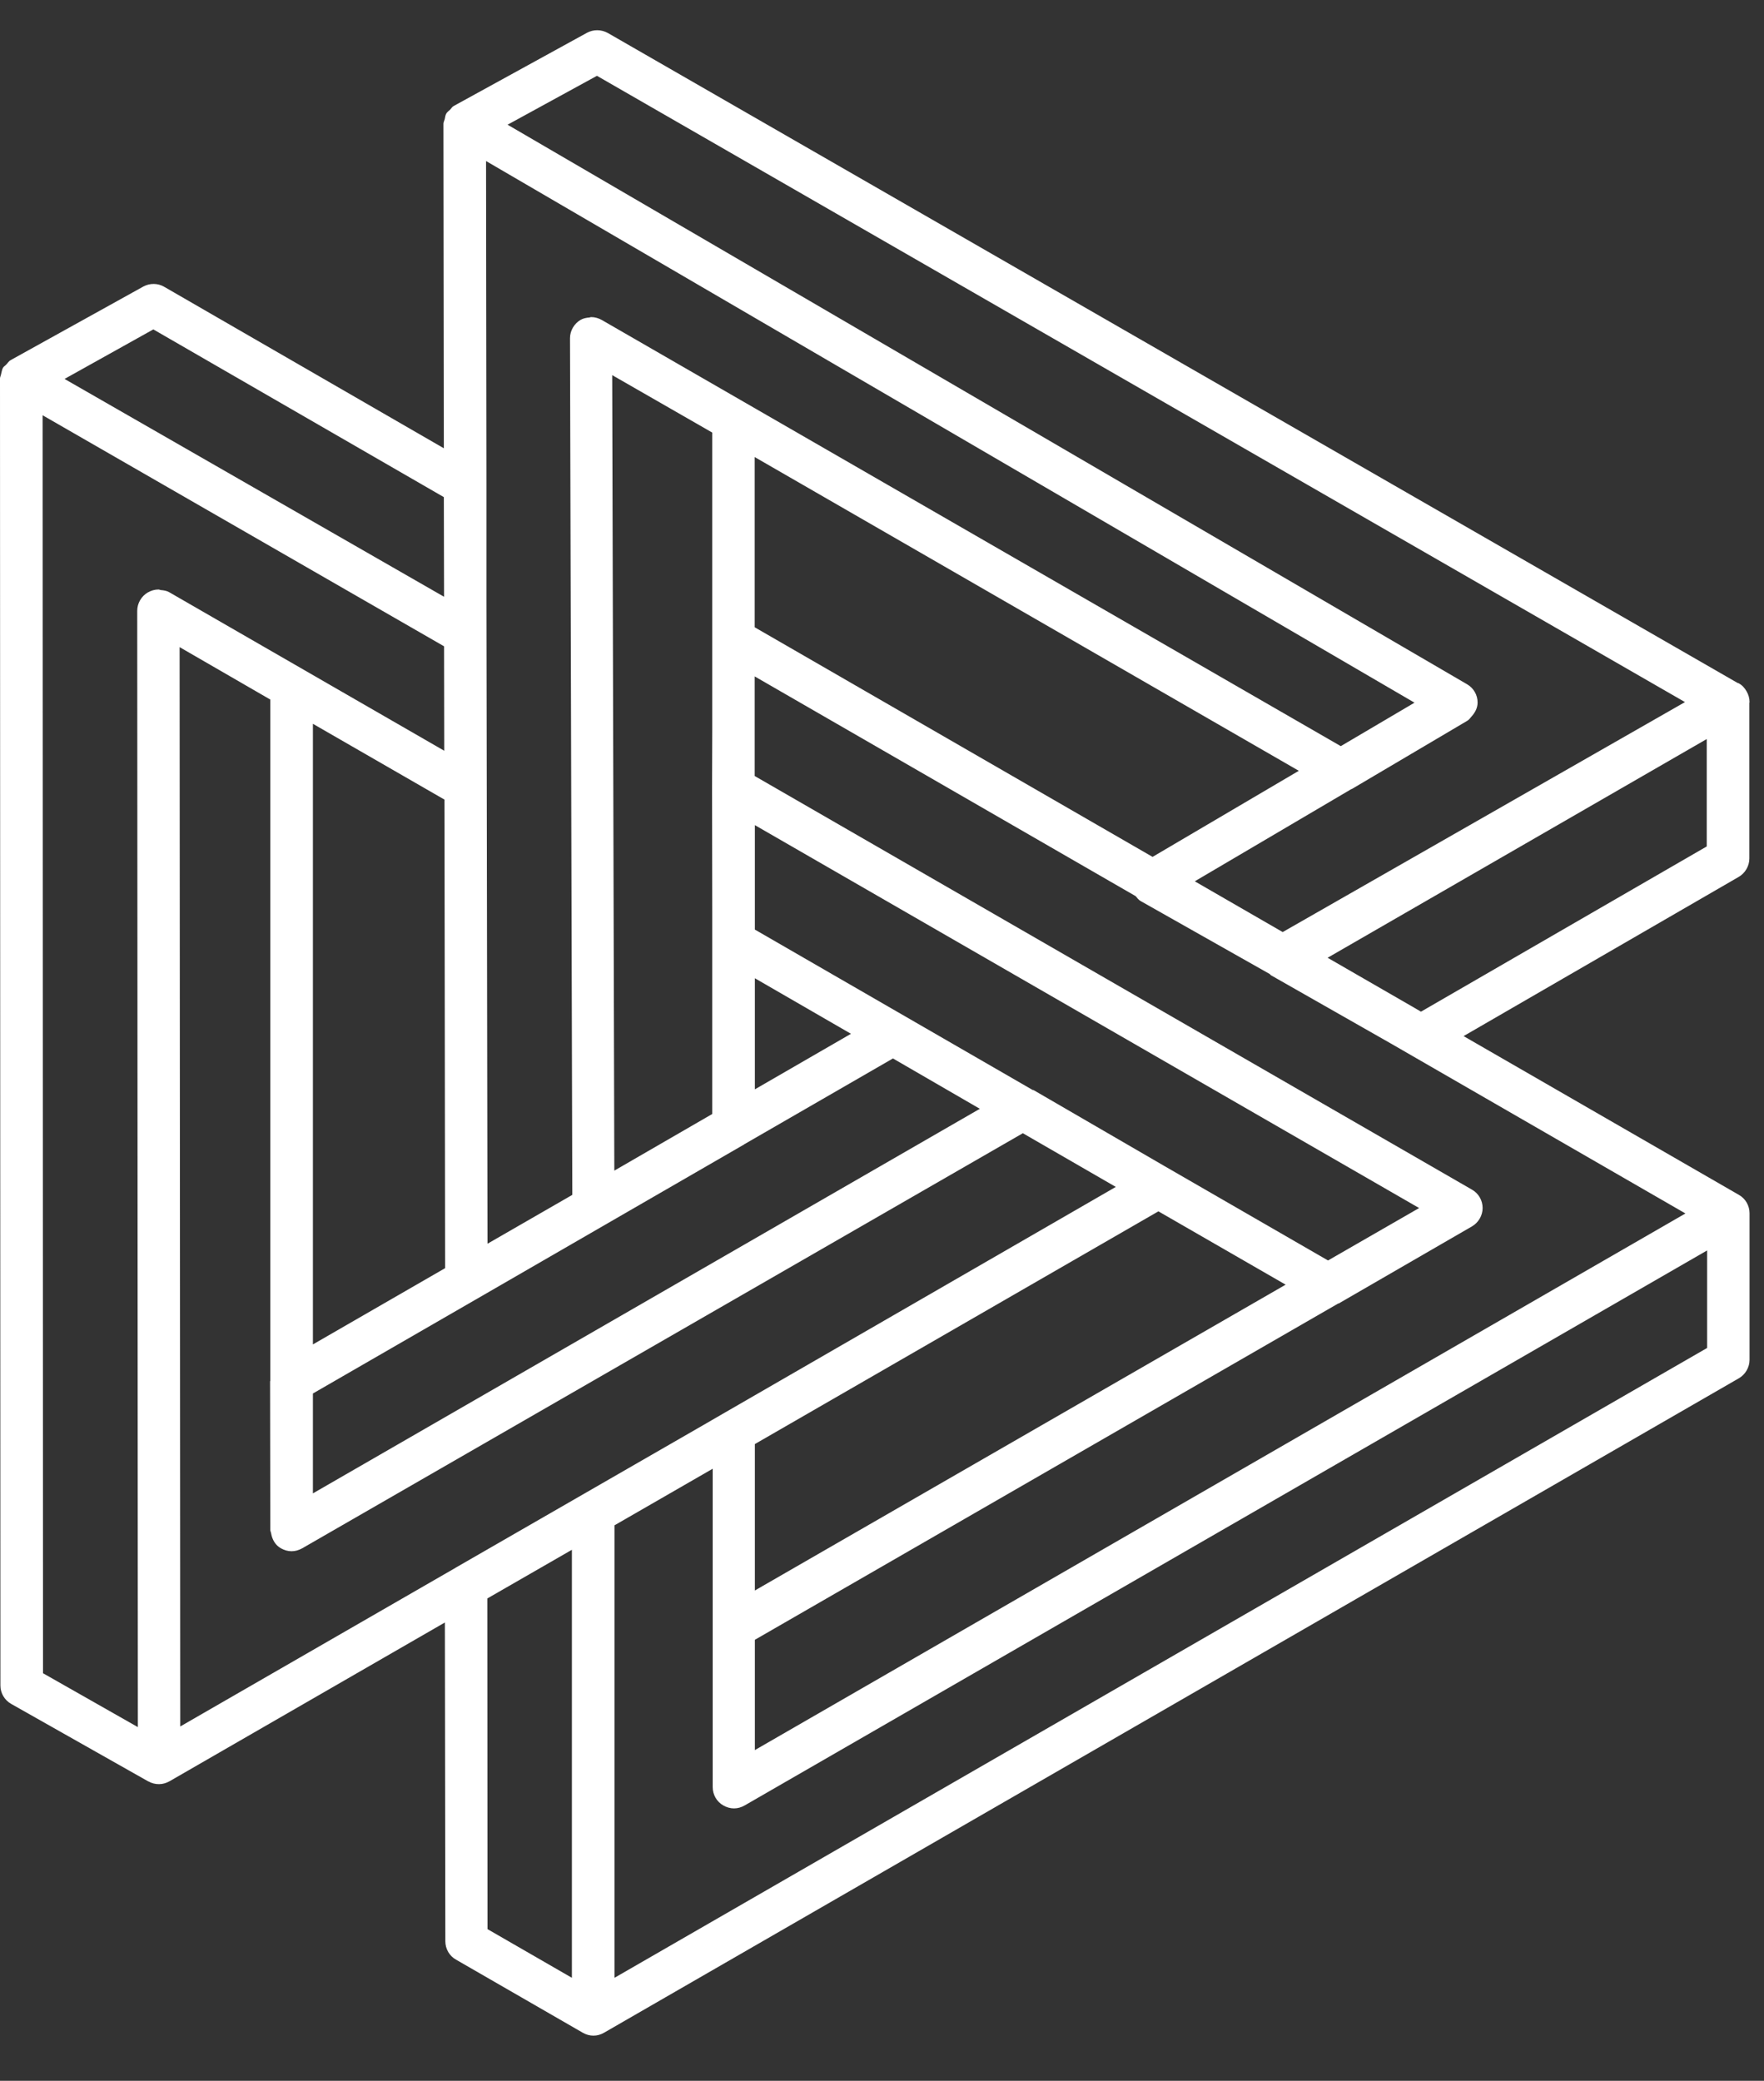
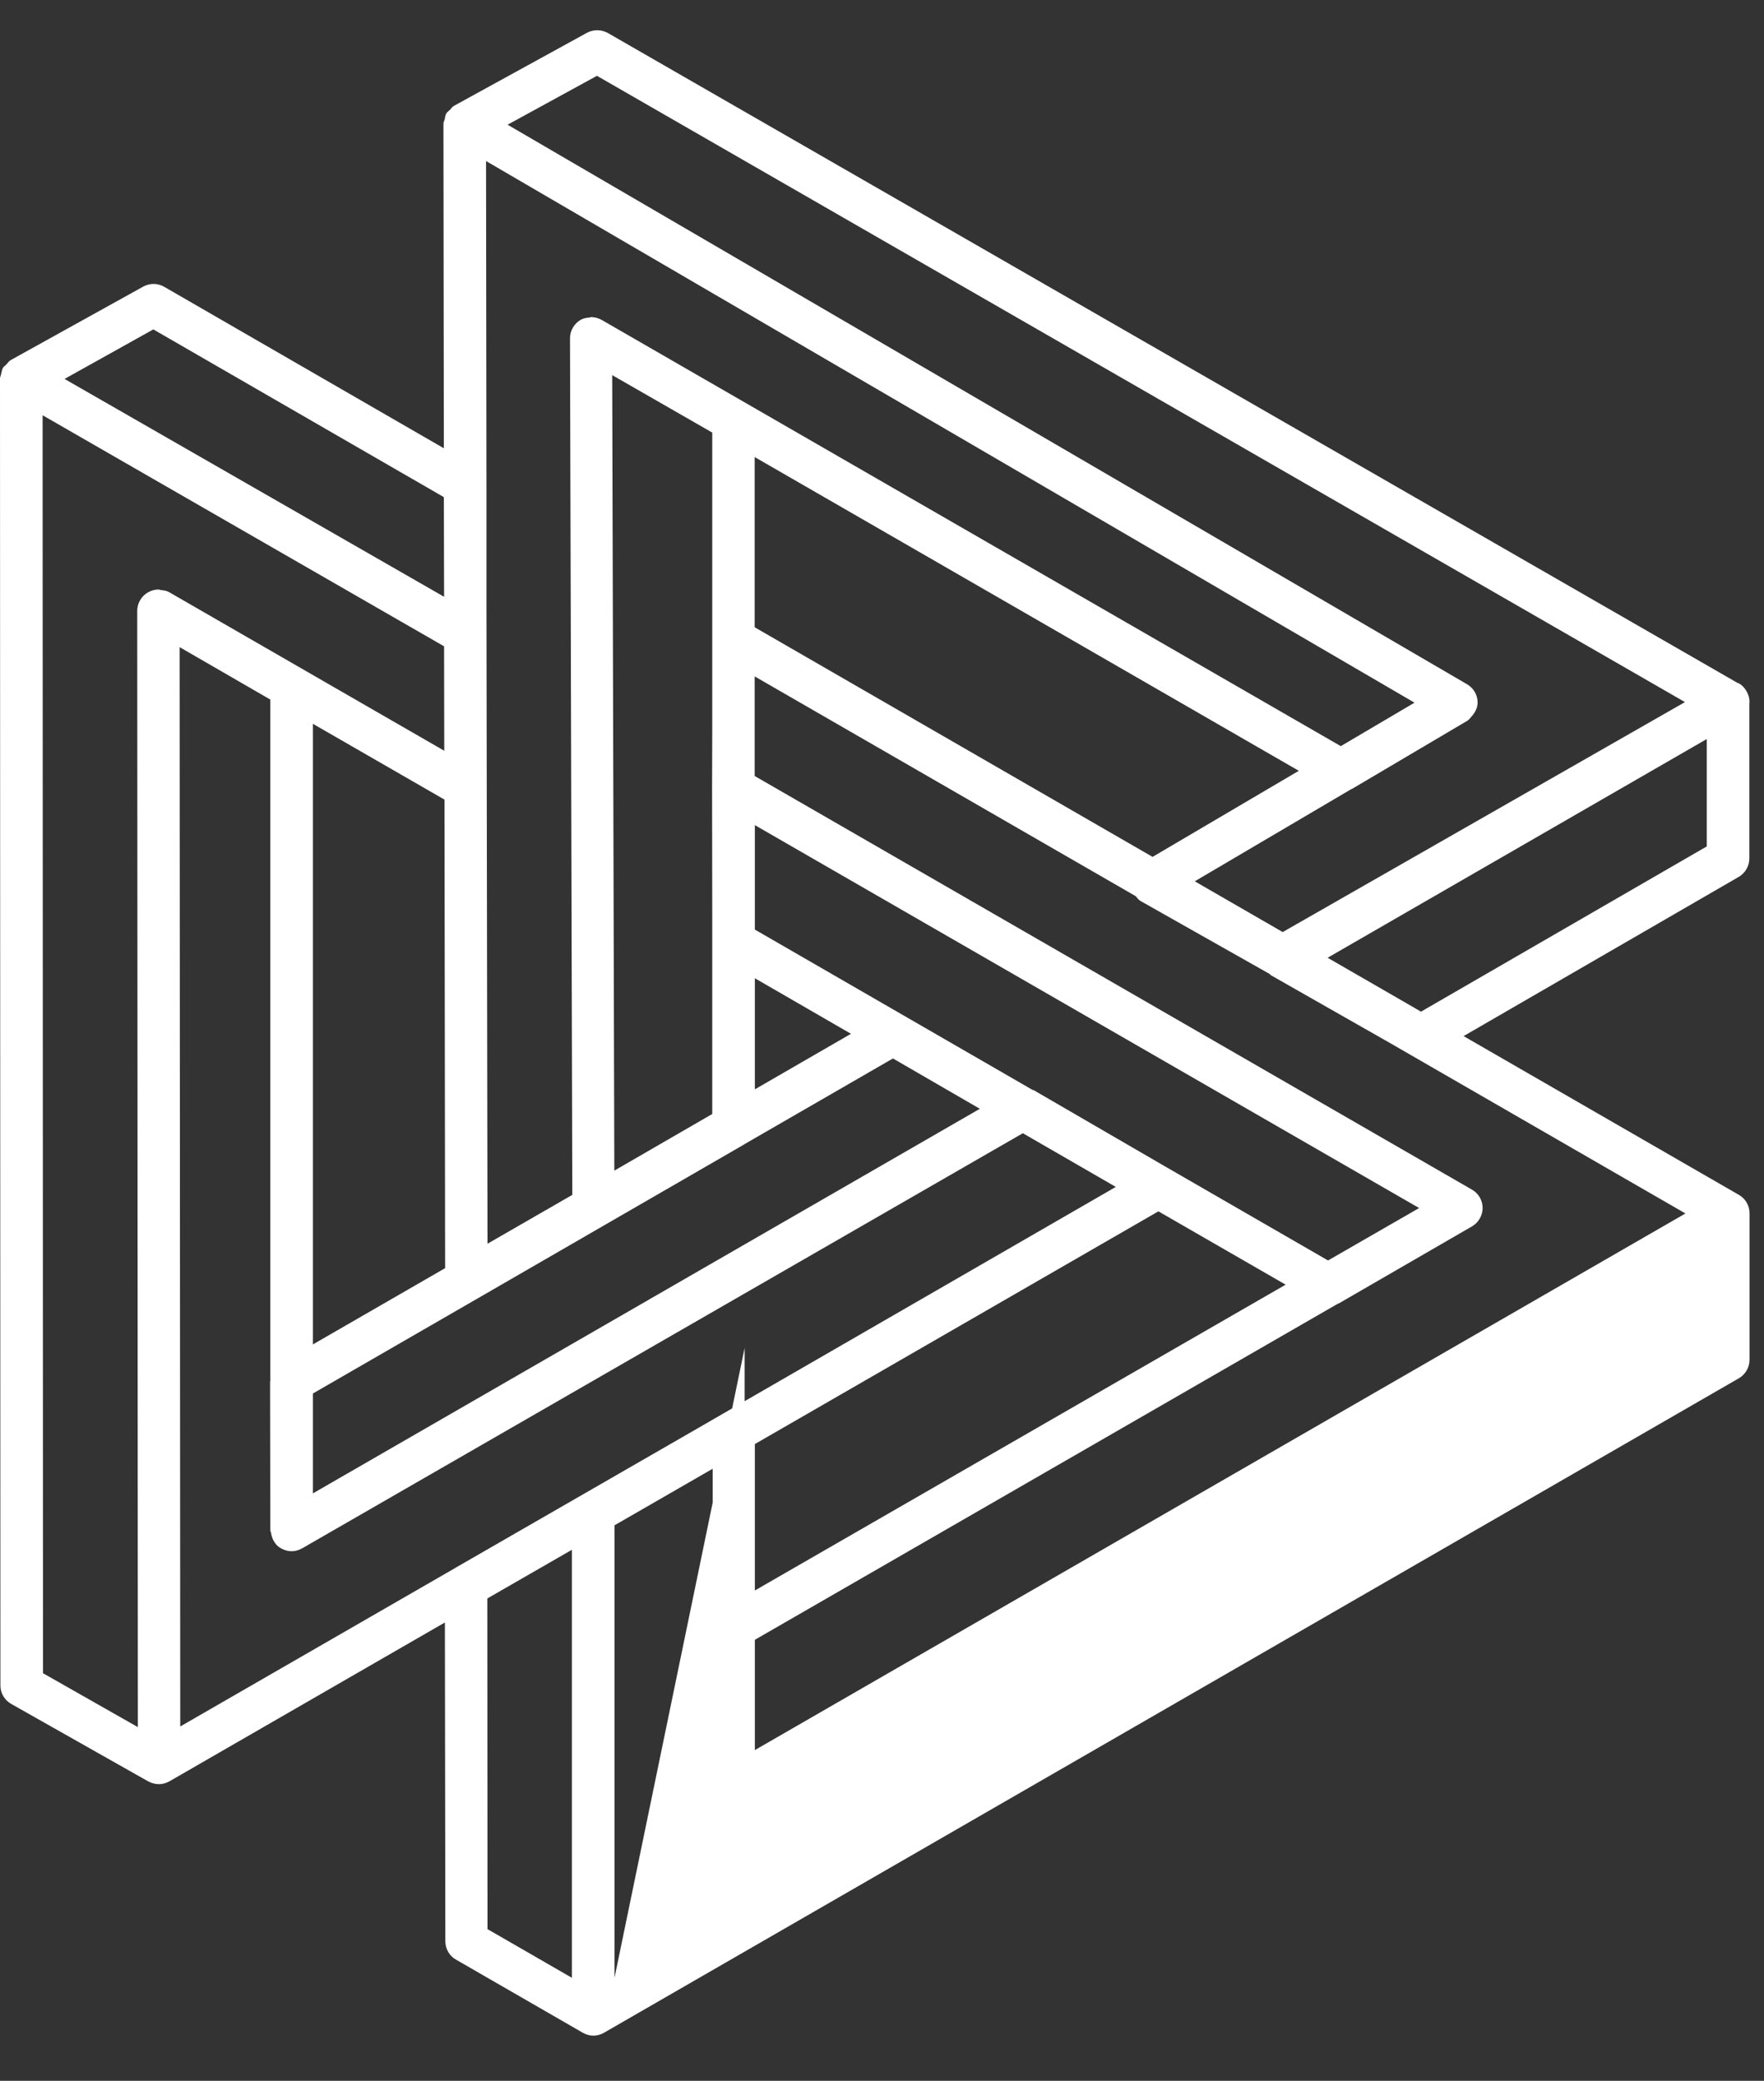
<svg xmlns="http://www.w3.org/2000/svg" width="39" height="46" viewBox="0 0 39 46" fill="none">
  <rect x="0" y="0" width="39" height="46" fill="#333333" stroke="none" />
-   <path d="M9.846 42.915C9.846 43.081 9.933 43.238 10.081 43.321L12.884 44.937C12.958 44.979 13.037 45.002 13.12 45.002C13.203 45.002 13.281 44.979 13.355 44.937L38.445 30.469C38.588 30.386 38.68 30.229 38.68 30.063V26.821C38.68 26.655 38.593 26.498 38.445 26.415L32.358 22.905L38.44 19.386C38.583 19.303 38.676 19.146 38.676 18.98V15.539C38.676 15.534 38.68 15.53 38.68 15.521C38.68 15.438 38.657 15.354 38.616 15.285C38.574 15.211 38.519 15.147 38.44 15.105C38.431 15.1 38.422 15.1 38.413 15.096L13.438 0.729C13.295 0.651 13.124 0.646 12.977 0.725L10.044 2.336L10.04 2.341H10.035C9.998 2.359 9.979 2.396 9.952 2.424C9.924 2.452 9.887 2.475 9.869 2.507C9.846 2.544 9.841 2.59 9.832 2.636C9.822 2.673 9.804 2.701 9.804 2.738C9.804 2.738 9.804 2.738 9.804 2.743C9.804 2.743 9.804 2.743 9.804 2.747L9.813 9.91L3.63 6.34C3.487 6.257 3.311 6.257 3.168 6.335L0.245 7.956C0.245 7.956 0.245 7.956 0.24 7.961H0.236C0.194 7.984 0.171 8.026 0.139 8.058C0.115 8.086 0.083 8.1 0.065 8.132C0.042 8.173 0.037 8.224 0.023 8.275C0.018 8.307 0 8.335 0 8.367L0.009 37.262C0.009 37.433 0.102 37.586 0.249 37.669L3.279 39.382H3.283C3.353 39.423 3.436 39.442 3.514 39.442C3.597 39.442 3.676 39.419 3.75 39.377L9.836 35.868L9.846 42.915ZM3.971 14.306L5.976 15.465V30.525C5.976 30.529 5.971 30.534 5.971 30.538L5.976 33.822C5.976 33.849 5.99 33.868 5.994 33.896C6.017 34.034 6.087 34.159 6.211 34.228C6.285 34.27 6.364 34.293 6.447 34.293C6.525 34.293 6.608 34.27 6.682 34.228L22.614 25.052L24.669 26.239L15.988 31.25L15.558 31.499L10.072 34.658C10.067 34.658 10.067 34.662 10.067 34.662L3.985 38.167L3.971 14.306ZM16.689 38.689V36.251L29.587 28.816C29.592 28.816 29.592 28.816 29.597 28.816L32.543 27.112C32.686 27.029 32.779 26.872 32.779 26.706C32.779 26.539 32.691 26.382 32.543 26.299L16.685 17.155V14.953L25.108 19.811C25.14 19.848 25.168 19.889 25.214 19.917L28.073 21.533C28.082 21.543 28.091 21.556 28.101 21.561L30.747 23.067L37.263 26.826L16.689 38.689ZM16.689 31.924L25.611 26.779L28.424 28.4L16.689 35.161V31.924ZM10.534 28.719C10.538 28.719 10.543 28.719 10.543 28.714L16.449 25.302C16.454 25.302 16.454 25.297 16.454 25.297L19.742 23.399L21.663 24.512L6.918 33.014V30.806L10.534 28.719ZM15.747 9.563V16.13L15.743 17.428L15.747 20.194V24.627L13.582 25.879L13.535 8.293L15.747 9.563ZM25.736 25.773L22.855 24.101C22.845 24.096 22.841 24.096 22.831 24.096L16.689 20.55V18.241L31.375 26.706L29.361 27.865L25.736 25.773ZM16.689 24.082V21.626L18.814 22.854L16.689 24.082ZM16.685 13.867V10.104L28.715 17.04L25.482 18.943L16.685 13.867ZM31.273 15.534L29.643 16.495L13.305 7.074C13.231 7.033 13.152 7.01 13.069 7.01C13.055 7.01 13.041 7.019 13.032 7.019C12.963 7.024 12.898 7.037 12.838 7.07C12.695 7.153 12.602 7.31 12.602 7.476L12.653 26.415L10.778 27.495L10.755 13.29V10.723C10.755 10.718 10.755 10.718 10.755 10.713L10.746 3.56L31.273 15.534ZM9.841 28.035L6.918 29.721V16.001L9.827 17.677L9.841 28.035ZM10.774 35.337L12.644 34.261V43.723L10.778 42.647L10.774 35.337ZM13.586 43.723V33.72L15.757 32.469V39.507C15.757 39.673 15.844 39.83 15.992 39.913C16.066 39.955 16.145 39.978 16.228 39.978C16.311 39.978 16.389 39.955 16.463 39.913L37.743 27.643V29.799L13.586 43.723ZM31.416 22.365L31.273 22.281L29.352 21.173L37.734 16.338V18.712L31.416 22.365ZM13.198 1.676L37.253 15.521L28.359 20.605L26.415 19.483L29.874 17.446C29.878 17.442 29.883 17.446 29.888 17.442L32.437 15.936C32.478 15.913 32.506 15.872 32.538 15.835C32.612 15.752 32.668 15.65 32.668 15.53C32.668 15.364 32.58 15.211 32.437 15.128L11.222 2.757L13.198 1.676ZM3.39 7.282L9.813 10.99L9.818 13.193L1.427 8.377L3.39 7.282ZM0.951 36.99L0.942 9.18L9.818 14.288L9.822 16.597L3.741 13.092C3.685 13.059 3.621 13.05 3.56 13.045C3.542 13.045 3.524 13.032 3.505 13.032C3.422 13.032 3.343 13.055 3.27 13.096C3.126 13.179 3.034 13.336 3.034 13.503L3.048 38.181L0.951 36.99Z" fill="white" />
+   <path d="M9.846 42.915C9.846 43.081 9.933 43.238 10.081 43.321L12.884 44.937C12.958 44.979 13.037 45.002 13.12 45.002C13.203 45.002 13.281 44.979 13.355 44.937L38.445 30.469C38.588 30.386 38.68 30.229 38.68 30.063V26.821C38.68 26.655 38.593 26.498 38.445 26.415L32.358 22.905L38.44 19.386C38.583 19.303 38.676 19.146 38.676 18.98V15.539C38.676 15.534 38.68 15.53 38.68 15.521C38.68 15.438 38.657 15.354 38.616 15.285C38.574 15.211 38.519 15.147 38.44 15.105C38.431 15.1 38.422 15.1 38.413 15.096L13.438 0.729C13.295 0.651 13.124 0.646 12.977 0.725L10.044 2.336L10.04 2.341H10.035C9.998 2.359 9.979 2.396 9.952 2.424C9.924 2.452 9.887 2.475 9.869 2.507C9.846 2.544 9.841 2.59 9.832 2.636C9.822 2.673 9.804 2.701 9.804 2.738C9.804 2.738 9.804 2.738 9.804 2.743C9.804 2.743 9.804 2.743 9.804 2.747L9.813 9.91L3.63 6.34C3.487 6.257 3.311 6.257 3.168 6.335L0.245 7.956C0.245 7.956 0.245 7.956 0.24 7.961H0.236C0.194 7.984 0.171 8.026 0.139 8.058C0.115 8.086 0.083 8.1 0.065 8.132C0.042 8.173 0.037 8.224 0.023 8.275C0.018 8.307 0 8.335 0 8.367L0.009 37.262C0.009 37.433 0.102 37.586 0.249 37.669L3.279 39.382H3.283C3.353 39.423 3.436 39.442 3.514 39.442C3.597 39.442 3.676 39.419 3.75 39.377L9.836 35.868L9.846 42.915ZM3.971 14.306L5.976 15.465V30.525C5.976 30.529 5.971 30.534 5.971 30.538L5.976 33.822C5.976 33.849 5.99 33.868 5.994 33.896C6.017 34.034 6.087 34.159 6.211 34.228C6.285 34.27 6.364 34.293 6.447 34.293C6.525 34.293 6.608 34.27 6.682 34.228L22.614 25.052L24.669 26.239L15.988 31.25L15.558 31.499L10.072 34.658C10.067 34.658 10.067 34.662 10.067 34.662L3.985 38.167L3.971 14.306ZM16.689 38.689V36.251L29.587 28.816C29.592 28.816 29.592 28.816 29.597 28.816L32.543 27.112C32.686 27.029 32.779 26.872 32.779 26.706C32.779 26.539 32.691 26.382 32.543 26.299L16.685 17.155V14.953L25.108 19.811C25.14 19.848 25.168 19.889 25.214 19.917L28.073 21.533C28.082 21.543 28.091 21.556 28.101 21.561L30.747 23.067L37.263 26.826L16.689 38.689ZM16.689 31.924L25.611 26.779L28.424 28.4L16.689 35.161V31.924ZM10.534 28.719C10.538 28.719 10.543 28.719 10.543 28.714L16.449 25.302C16.454 25.302 16.454 25.297 16.454 25.297L19.742 23.399L21.663 24.512L6.918 33.014V30.806L10.534 28.719ZM15.747 9.563V16.13L15.743 17.428L15.747 20.194V24.627L13.582 25.879L13.535 8.293L15.747 9.563ZM25.736 25.773L22.855 24.101C22.845 24.096 22.841 24.096 22.831 24.096L16.689 20.55V18.241L31.375 26.706L29.361 27.865L25.736 25.773ZM16.689 24.082V21.626L18.814 22.854L16.689 24.082ZM16.685 13.867V10.104L28.715 17.04L25.482 18.943L16.685 13.867ZM31.273 15.534L29.643 16.495L13.305 7.074C13.231 7.033 13.152 7.01 13.069 7.01C13.055 7.01 13.041 7.019 13.032 7.019C12.963 7.024 12.898 7.037 12.838 7.07C12.695 7.153 12.602 7.31 12.602 7.476L12.653 26.415L10.778 27.495L10.755 13.29V10.723C10.755 10.718 10.755 10.718 10.755 10.713L10.746 3.56L31.273 15.534ZM9.841 28.035L6.918 29.721V16.001L9.827 17.677L9.841 28.035ZM10.774 35.337L12.644 34.261V43.723L10.778 42.647L10.774 35.337ZM13.586 43.723V33.72L15.757 32.469V39.507C15.757 39.673 15.844 39.83 15.992 39.913C16.066 39.955 16.145 39.978 16.228 39.978C16.311 39.978 16.389 39.955 16.463 39.913V29.799L13.586 43.723ZM31.416 22.365L31.273 22.281L29.352 21.173L37.734 16.338V18.712L31.416 22.365ZM13.198 1.676L37.253 15.521L28.359 20.605L26.415 19.483L29.874 17.446C29.878 17.442 29.883 17.446 29.888 17.442L32.437 15.936C32.478 15.913 32.506 15.872 32.538 15.835C32.612 15.752 32.668 15.65 32.668 15.53C32.668 15.364 32.58 15.211 32.437 15.128L11.222 2.757L13.198 1.676ZM3.39 7.282L9.813 10.99L9.818 13.193L1.427 8.377L3.39 7.282ZM0.951 36.99L0.942 9.18L9.818 14.288L9.822 16.597L3.741 13.092C3.685 13.059 3.621 13.05 3.56 13.045C3.542 13.045 3.524 13.032 3.505 13.032C3.422 13.032 3.343 13.055 3.27 13.096C3.126 13.179 3.034 13.336 3.034 13.503L3.048 38.181L0.951 36.99Z" fill="white" />
</svg>